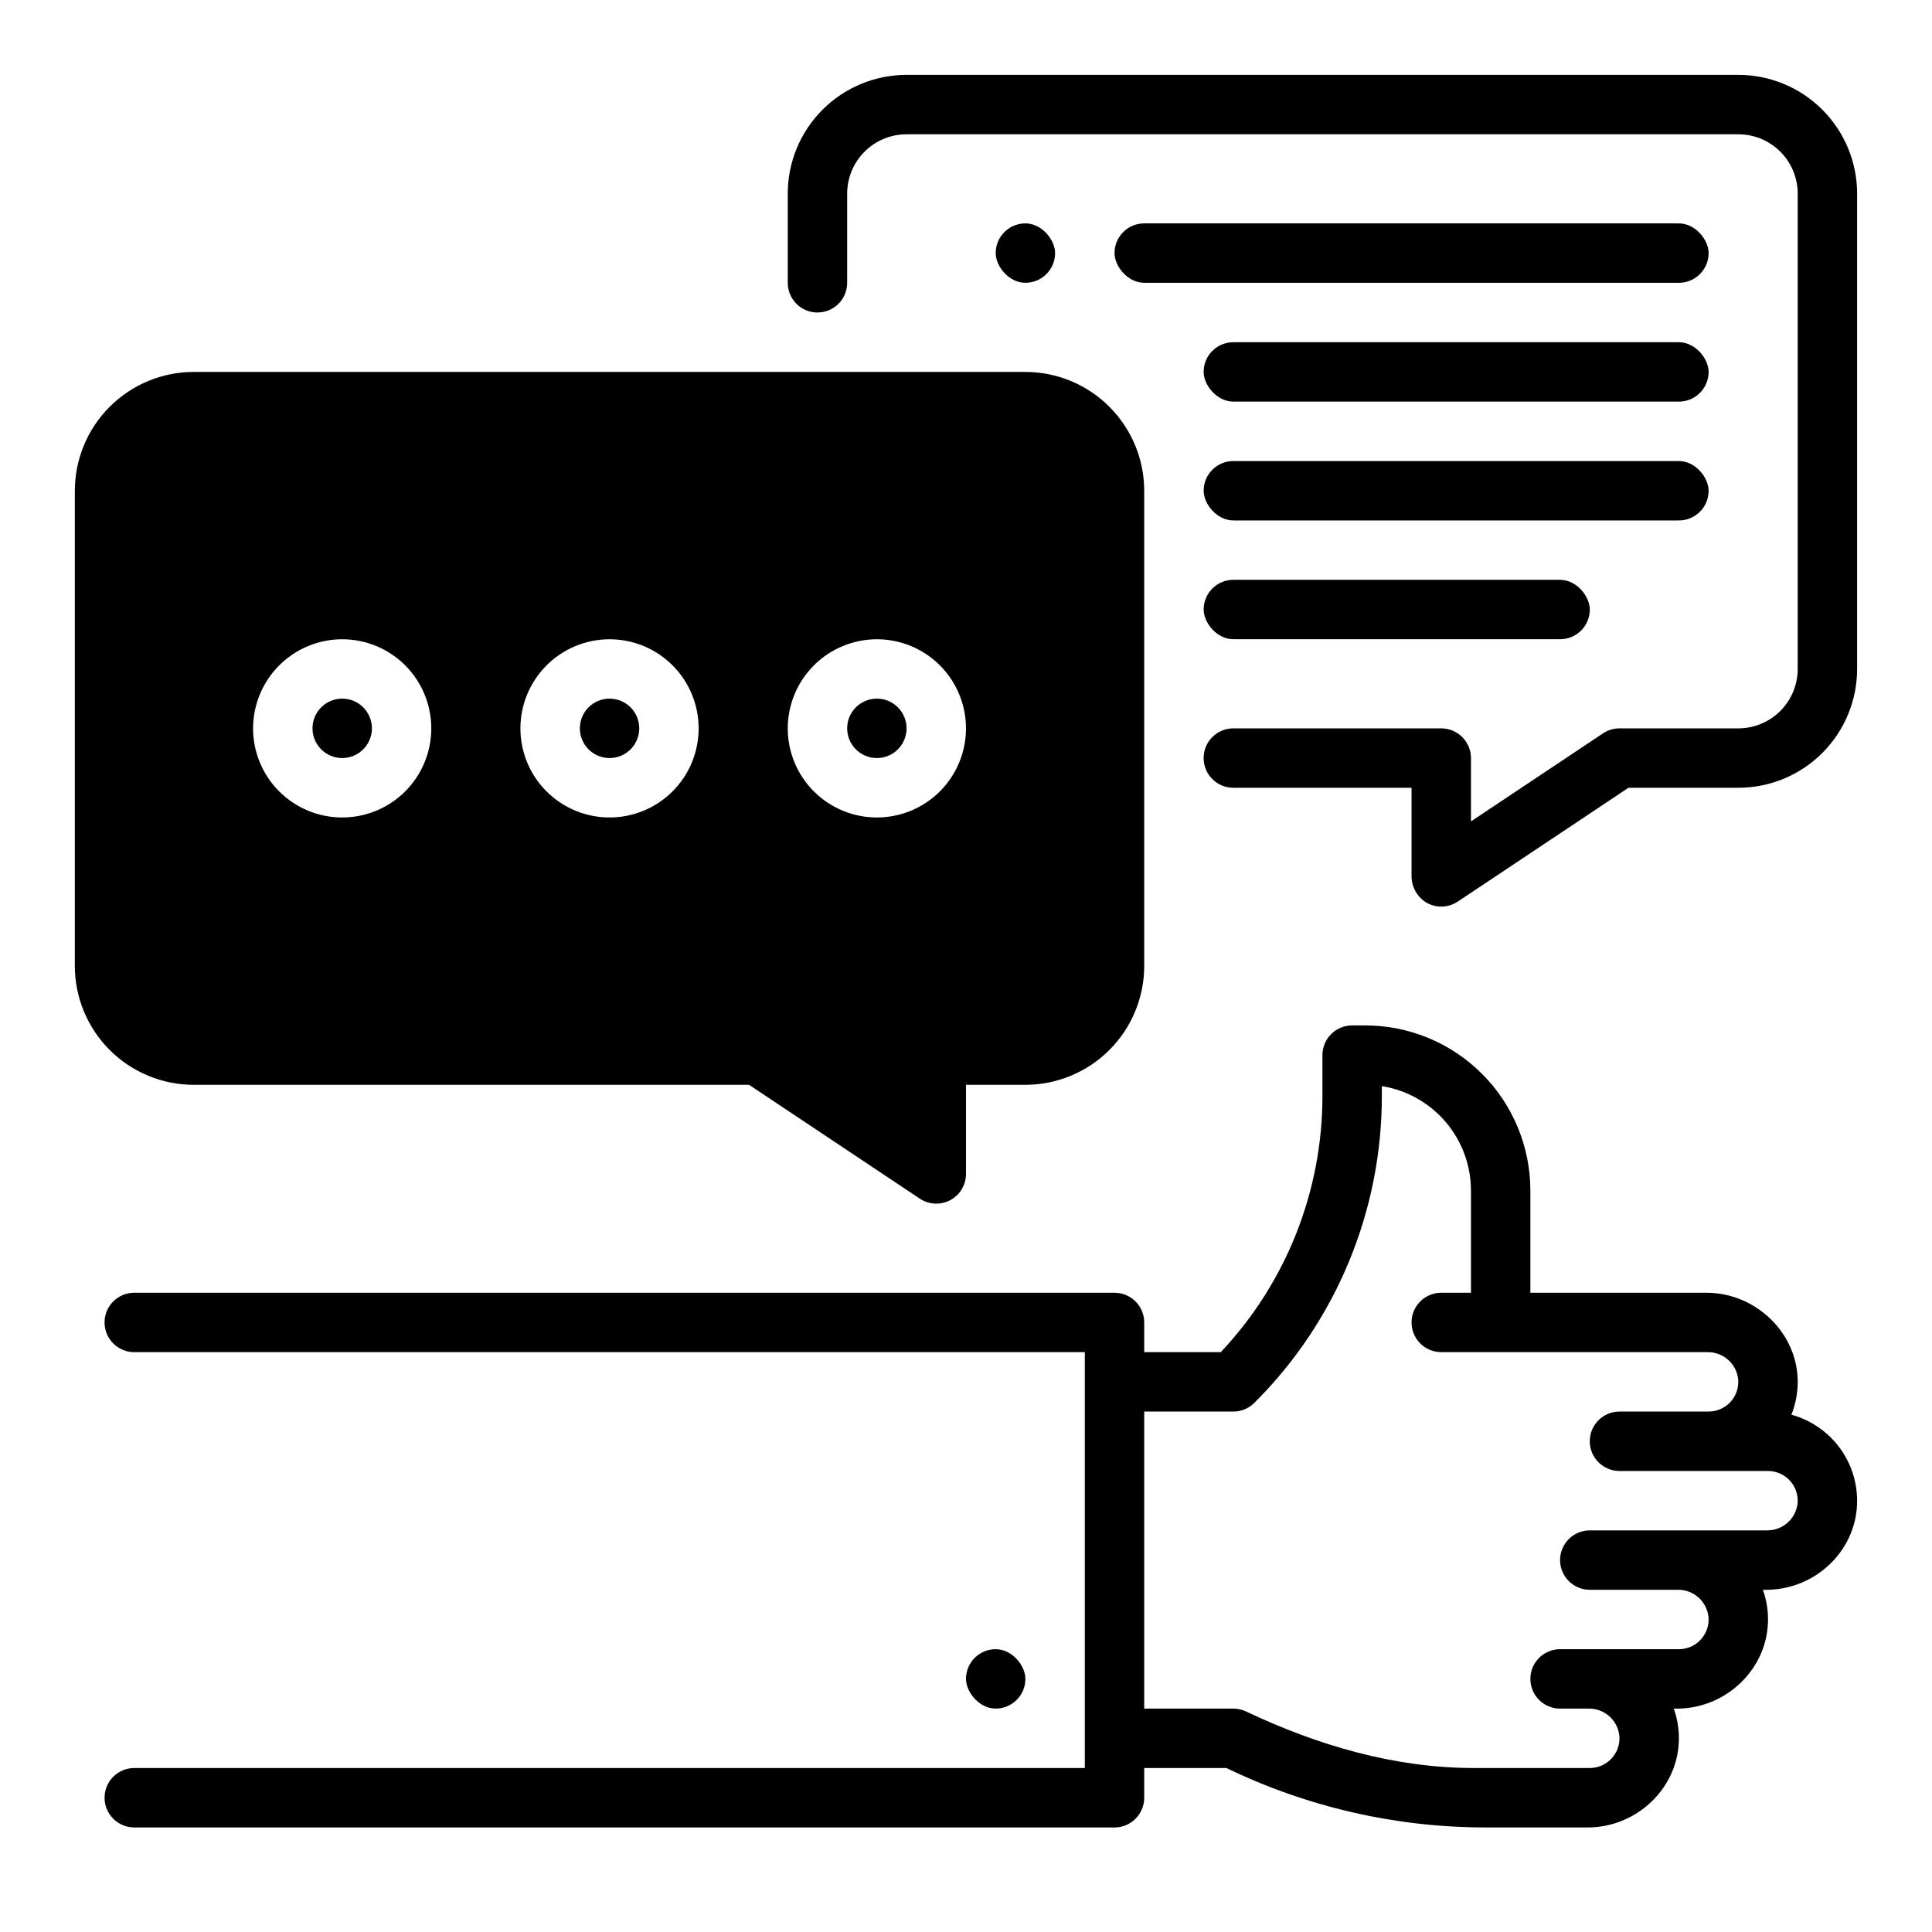
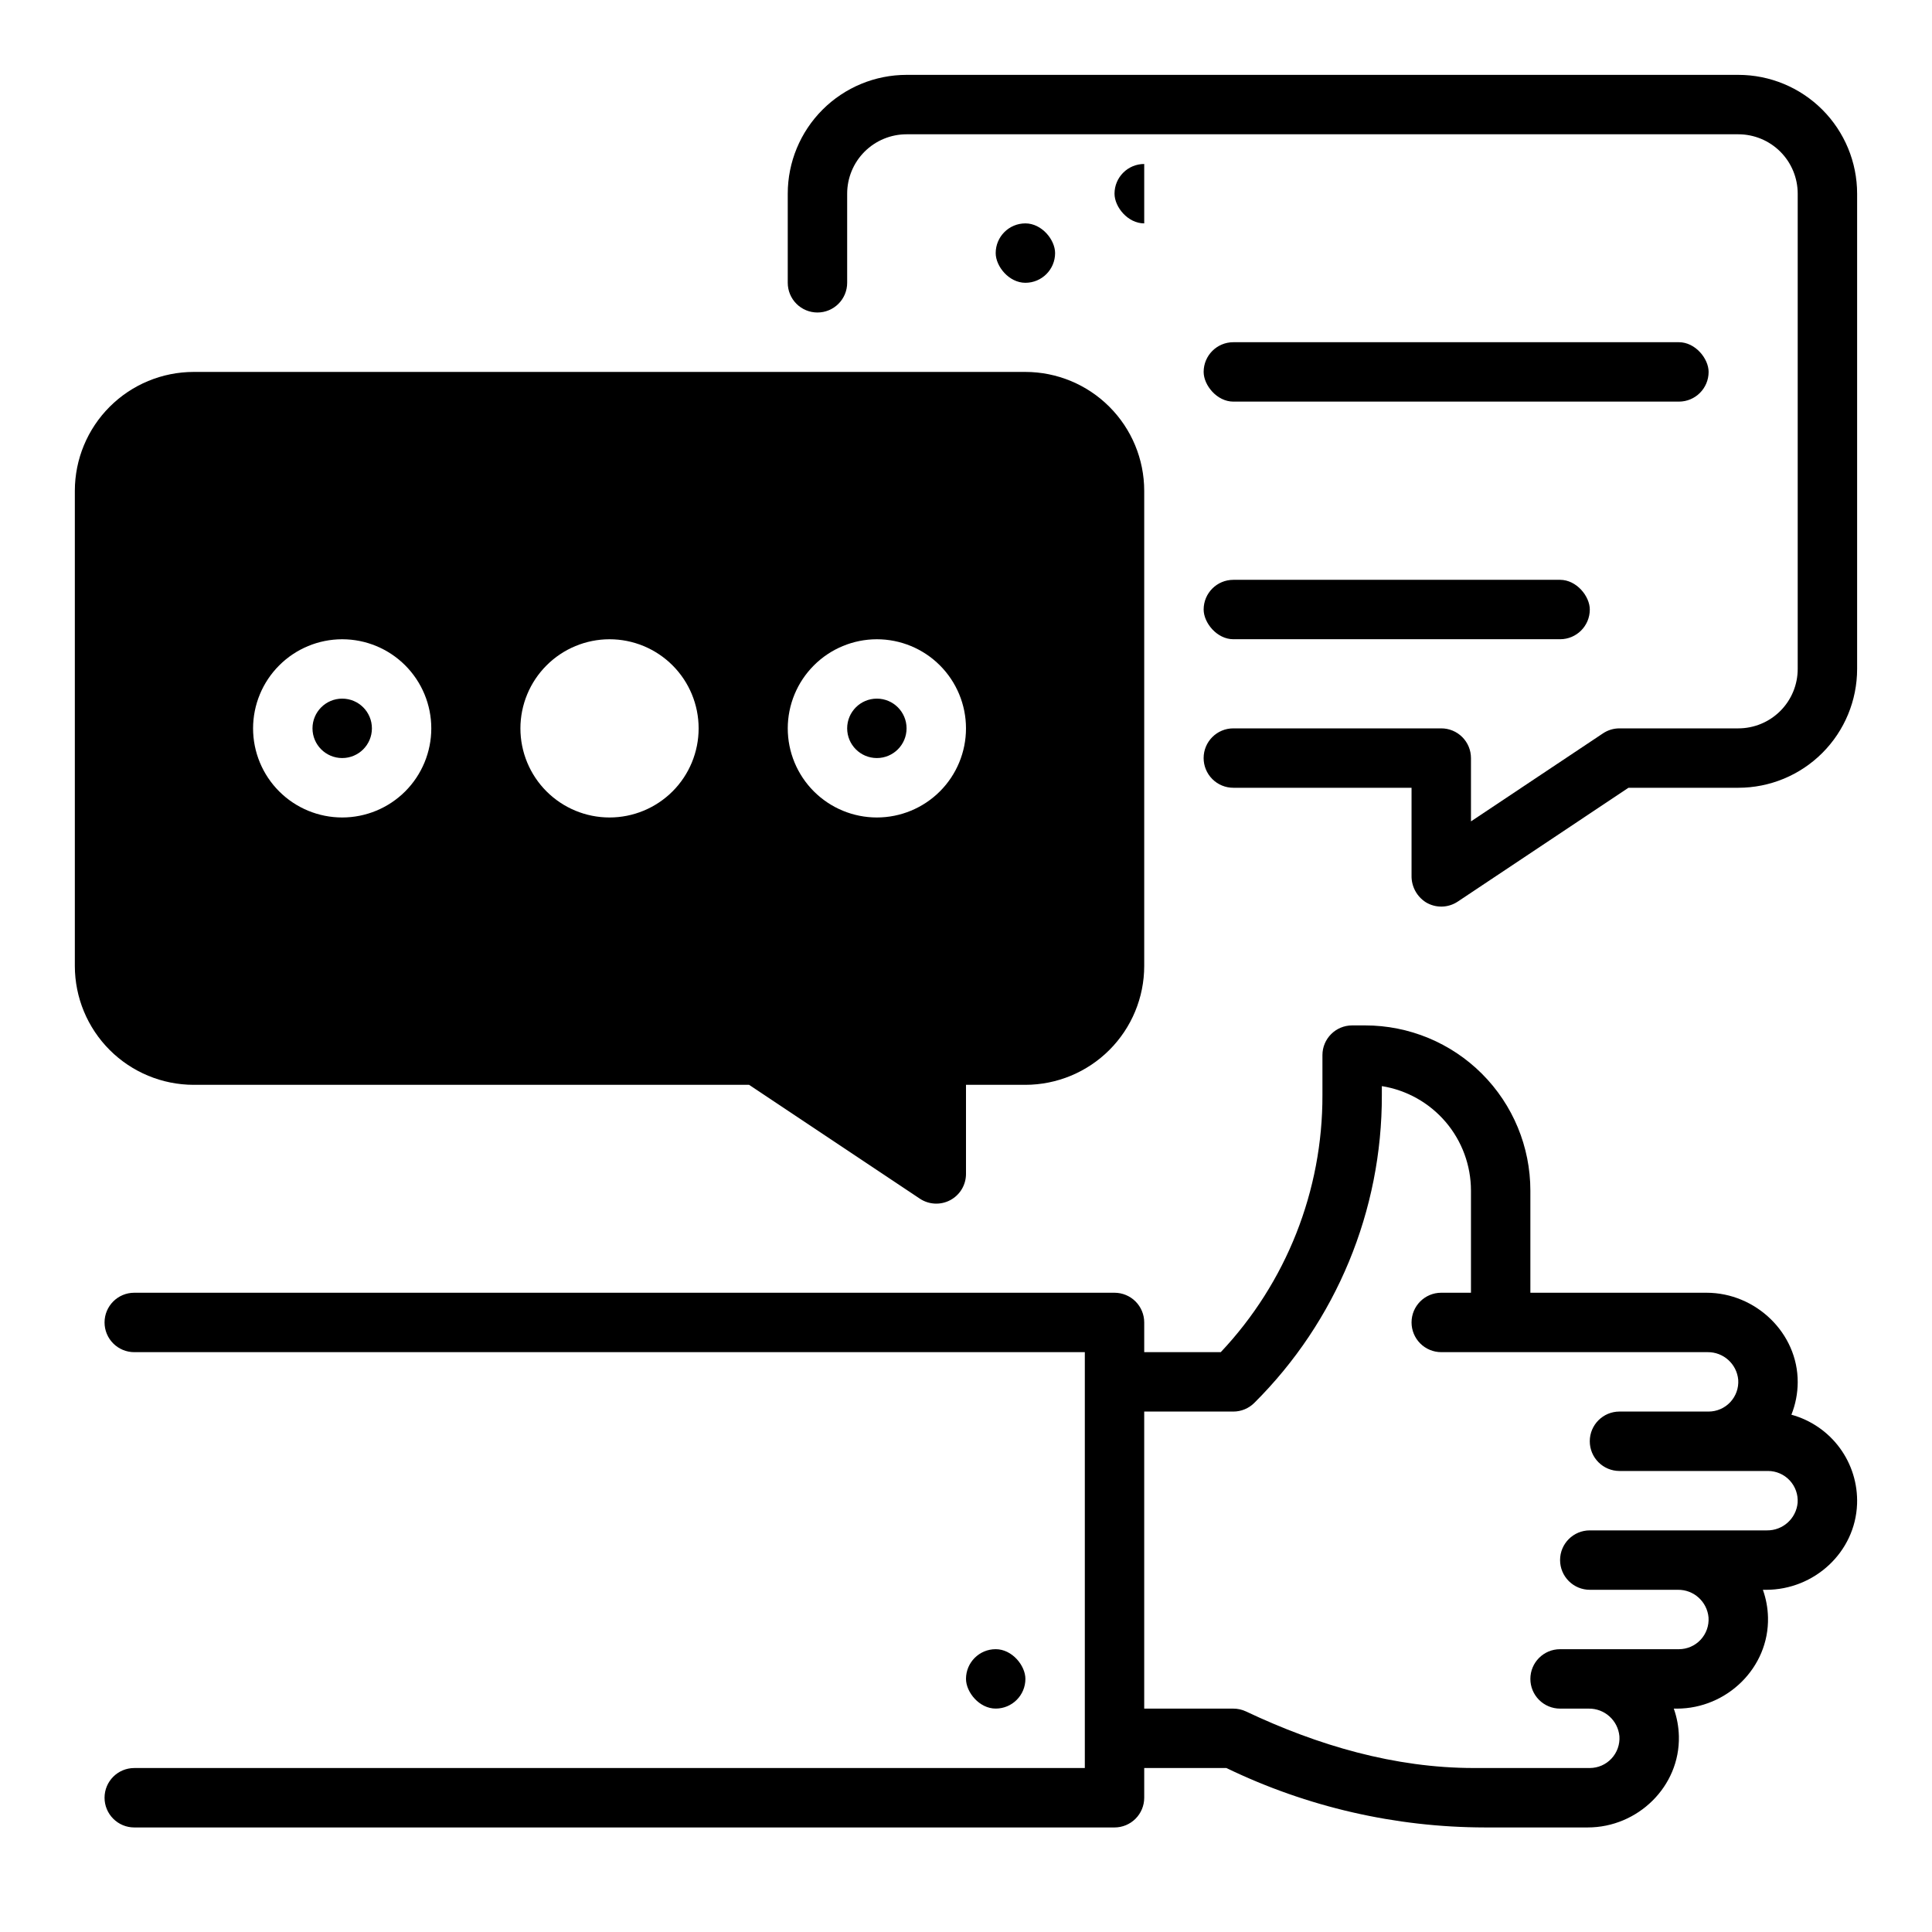
<svg xmlns="http://www.w3.org/2000/svg" fill="#000000" width="800px" height="800px" version="1.1" viewBox="144 144 512 512">
  <g>
    <path d="m407.87 581.05c4.348 0 7.871 4.348 7.871 7.871 0 4.348-3.523 7.871-7.871 7.871s-7.871-4.348-7.871-7.871c0-4.348 3.523-7.871 7.871-7.871z" />
    <path d="m618.74 518.91c1.09-2.731 1.66-5.644 1.672-8.59 0.062-13.051-11.125-23.73-24.18-23.73h-46.668v-27.066c0-11.613-4.613-22.746-12.824-30.957-8.211-8.211-19.344-12.824-30.957-12.824h-3.449c-4.348 0-7.875 3.523-7.875 7.871v10.574c0.074 25.328-9.57 49.719-26.945 68.148h-20.285v-7.875c0-2.086-0.828-4.09-2.305-5.566-1.477-1.473-3.481-2.305-5.566-2.305h-259.78c-4.348 0-7.871 3.523-7.871 7.871 0 2.09 0.828 4.094 2.305 5.566 1.477 1.477 3.477 2.309 5.566 2.309h251.91v110.21h-251.91c-4.348 0-7.871 3.523-7.871 7.871 0 2.09 0.828 4.09 2.305 5.566 1.477 1.477 3.477 2.309 5.566 2.309h259.78c2.086 0 4.09-0.832 5.566-2.309 1.477-1.477 2.305-3.477 2.305-5.566v-7.871h21.785c21.367 10.332 44.789 15.715 68.523 15.746h27.223c13.285 0 24.465-10.875 24.16-24.16-0.059-2.5-0.512-4.973-1.348-7.328h0.805c13.285 0 24.465-10.875 24.16-24.16-0.059-2.5-0.512-4.973-1.352-7.328h0.836c12.793 0 23.66-9.961 24.121-22.746 0.188-5.328-1.426-10.562-4.586-14.855-3.16-4.293-7.676-7.394-12.816-8.801zm-6.477 30.656h-46.953c-4.348 0-7.875 3.523-7.875 7.871 0 2.09 0.832 4.09 2.309 5.566 1.477 1.477 3.477 2.309 5.566 2.309h23.336c4.211-0.059 7.754 3.137 8.133 7.332 0.148 2.176-0.613 4.312-2.102 5.91-1.488 1.594-3.57 2.496-5.754 2.5h-31.488c-4.348 0-7.871 3.523-7.871 7.871 0 2.09 0.828 4.09 2.305 5.566 1.477 1.477 3.481 2.309 5.566 2.309h7.594c4.211-0.059 7.754 3.137 8.133 7.332 0.148 2.176-0.613 4.312-2.102 5.906-1.488 1.598-3.57 2.5-5.75 2.504h-30.672c-21.059 0-41.387-5.981-60.426-14.988-1.055-0.496-2.203-0.754-3.367-0.754h-23.617v-78.723h23.617c2.086 0 4.09-0.828 5.566-2.305 21.707-21.59 33.875-50.969 33.793-81.586v-2.356c6.586 1.055 12.582 4.422 16.91 9.496 4.328 5.074 6.703 11.523 6.707 18.195v27.066h-7.875c-4.348 0-7.871 3.523-7.871 7.871 0 2.09 0.832 4.094 2.305 5.566 1.477 1.477 3.481 2.309 5.566 2.309h70.57c4.211-0.059 7.754 3.137 8.133 7.332 0.148 2.176-0.613 4.316-2.102 5.91s-3.57 2.5-5.75 2.5h-23.617c-4.348 0-7.871 3.523-7.871 7.871 0 2.09 0.828 4.09 2.305 5.566 1.477 1.477 3.477 2.309 5.566 2.309h39.359c2.18 0 4.262 0.906 5.75 2.5s2.25 3.734 2.106 5.91c-0.379 4.191-3.922 7.387-8.133 7.332z" />
    <path d="m604.67 163.84h-220.42c-8.352 0-16.359 3.32-22.266 9.223-5.906 5.906-9.223 13.918-9.223 22.266v23.617c0 2.09 0.832 4.09 2.305 5.566 1.477 1.477 3.481 2.305 5.566 2.305 2.09 0 4.09-0.828 5.566-2.305 1.477-1.477 2.309-3.477 2.309-5.566v-23.617c0-4.176 1.656-8.18 4.609-11.133 2.953-2.949 6.957-4.609 11.133-4.609h220.42c4.176 0 8.18 1.66 11.133 4.609 2.953 2.953 4.609 6.957 4.609 11.133v125.95c0 4.176-1.656 8.18-4.609 11.133-2.953 2.953-6.957 4.613-11.133 4.613h-31.488c-1.555 0-3.074 0.457-4.367 1.32l-34.992 23.328v-16.777c0-2.09-0.832-4.09-2.309-5.566s-3.477-2.305-5.566-2.305h-55.102c-4.348 0-7.871 3.523-7.871 7.871 0 2.086 0.828 4.09 2.305 5.566 1.477 1.477 3.477 2.305 5.566 2.305h47.23v23.301c-0.047 2.852 1.391 5.523 3.801 7.051 2.609 1.582 5.898 1.508 8.438-0.184l45.25-30.168h29.105c8.352 0 16.359-3.316 22.266-9.223 5.902-5.906 9.223-13.914 9.223-22.266v-125.95c0-8.348-3.32-16.359-9.223-22.266-5.906-5.902-13.914-9.223-22.266-9.223z" />
    <path d="m195.32 431.49h147.19l45.25 30.164h-0.004c2.418 1.609 5.523 1.762 8.082 0.391 2.562-1.371 4.16-4.035 4.16-6.941v-23.613h15.742c8.348-0.012 16.352-3.332 22.254-9.234 5.906-5.902 9.227-13.906 9.234-22.254v-125.95c-0.008-8.348-3.328-16.352-9.234-22.254-5.902-5.906-13.906-9.227-22.254-9.234h-220.42c-8.348 0.008-16.352 3.328-22.254 9.234-5.902 5.902-9.223 13.906-9.234 22.254v125.95c0.012 8.348 3.332 16.352 9.234 22.254 5.902 5.902 13.906 9.223 22.254 9.234zm181.06-118.08c6.262 0 12.27 2.488 16.699 6.918 4.43 4.43 6.918 10.434 6.918 16.699 0 6.262-2.488 12.27-6.918 16.699-4.43 4.426-10.438 6.914-16.699 6.914-6.266 0-12.27-2.488-16.699-6.914-4.43-4.43-6.918-10.438-6.918-16.699 0.008-6.262 2.5-12.266 6.926-16.691 4.426-4.43 10.43-6.918 16.691-6.926zm-70.848 0c6.262 0 12.27 2.488 16.699 6.918 4.43 4.43 6.914 10.434 6.914 16.699 0 6.262-2.484 12.27-6.914 16.699-4.43 4.426-10.438 6.914-16.699 6.914-6.266 0-12.27-2.488-16.699-6.914-4.43-4.43-6.918-10.438-6.918-16.699 0.008-6.262 2.496-12.266 6.926-16.691 4.426-4.43 10.43-6.918 16.691-6.926zm-70.848 0c6.262 0 12.27 2.488 16.699 6.918 4.426 4.43 6.914 10.434 6.914 16.699 0 6.262-2.488 12.27-6.914 16.699-4.43 4.426-10.438 6.914-16.699 6.914-6.266 0-12.273-2.488-16.699-6.914-4.43-4.43-6.918-10.438-6.918-16.699 0.008-6.262 2.496-12.266 6.926-16.691 4.426-4.43 10.43-6.918 16.691-6.926z" />
    <path d="m242.56 337.02c0 4.348-3.523 7.871-7.871 7.871s-7.875-3.523-7.875-7.871c0-4.348 3.527-7.875 7.875-7.875s7.871 3.527 7.871 7.875" />
    <path d="m384.25 337.02c0 4.348-3.523 7.871-7.871 7.871-4.348 0-7.871-3.523-7.871-7.871 0-4.348 3.523-7.875 7.871-7.875 4.348 0 7.871 3.527 7.871 7.875" />
-     <path d="m313.41 337.02c0 4.348-3.523 7.871-7.871 7.871s-7.871-3.523-7.871-7.871c0-4.348 3.523-7.875 7.871-7.875s7.871 3.527 7.871 7.875" />
    <path d="m415.74 203.2c4.348 0 7.871 4.348 7.871 7.871 0 4.348-3.523 7.871-7.871 7.871-4.348 0-7.871-4.348-7.871-7.871 0-4.348 3.523-7.871 7.871-7.871z" />
-     <path d="m447.23 203.2h141.7c4.348 0 7.871 4.348 7.871 7.871 0 4.348-3.523 7.871-7.871 7.871h-141.7c-4.348 0-7.871-4.348-7.871-7.871 0-4.348 3.523-7.871 7.871-7.871z" />
+     <path d="m447.23 203.2h141.7h-141.7c-4.348 0-7.871-4.348-7.871-7.871 0-4.348 3.523-7.871 7.871-7.871z" />
    <path d="m470.85 234.69h118.08c4.348 0 7.871 4.348 7.871 7.871 0 4.348-3.523 7.871-7.871 7.871h-118.08c-4.348 0-7.871-4.348-7.871-7.871 0-4.348 3.523-7.871 7.871-7.871z" />
-     <path d="m470.85 266.18h118.08c4.348 0 7.871 4.348 7.871 7.871 0 4.348-3.523 7.871-7.871 7.871h-118.08c-4.348 0-7.871-4.348-7.871-7.871 0-4.348 3.523-7.871 7.871-7.871z" />
    <path d="m470.85 297.66h86.594c4.348 0 7.871 4.348 7.871 7.871 0 4.348-3.523 7.871-7.871 7.871h-86.594c-4.348 0-7.871-4.348-7.871-7.871 0-4.348 3.523-7.871 7.871-7.871z" />
  </g>
</svg>